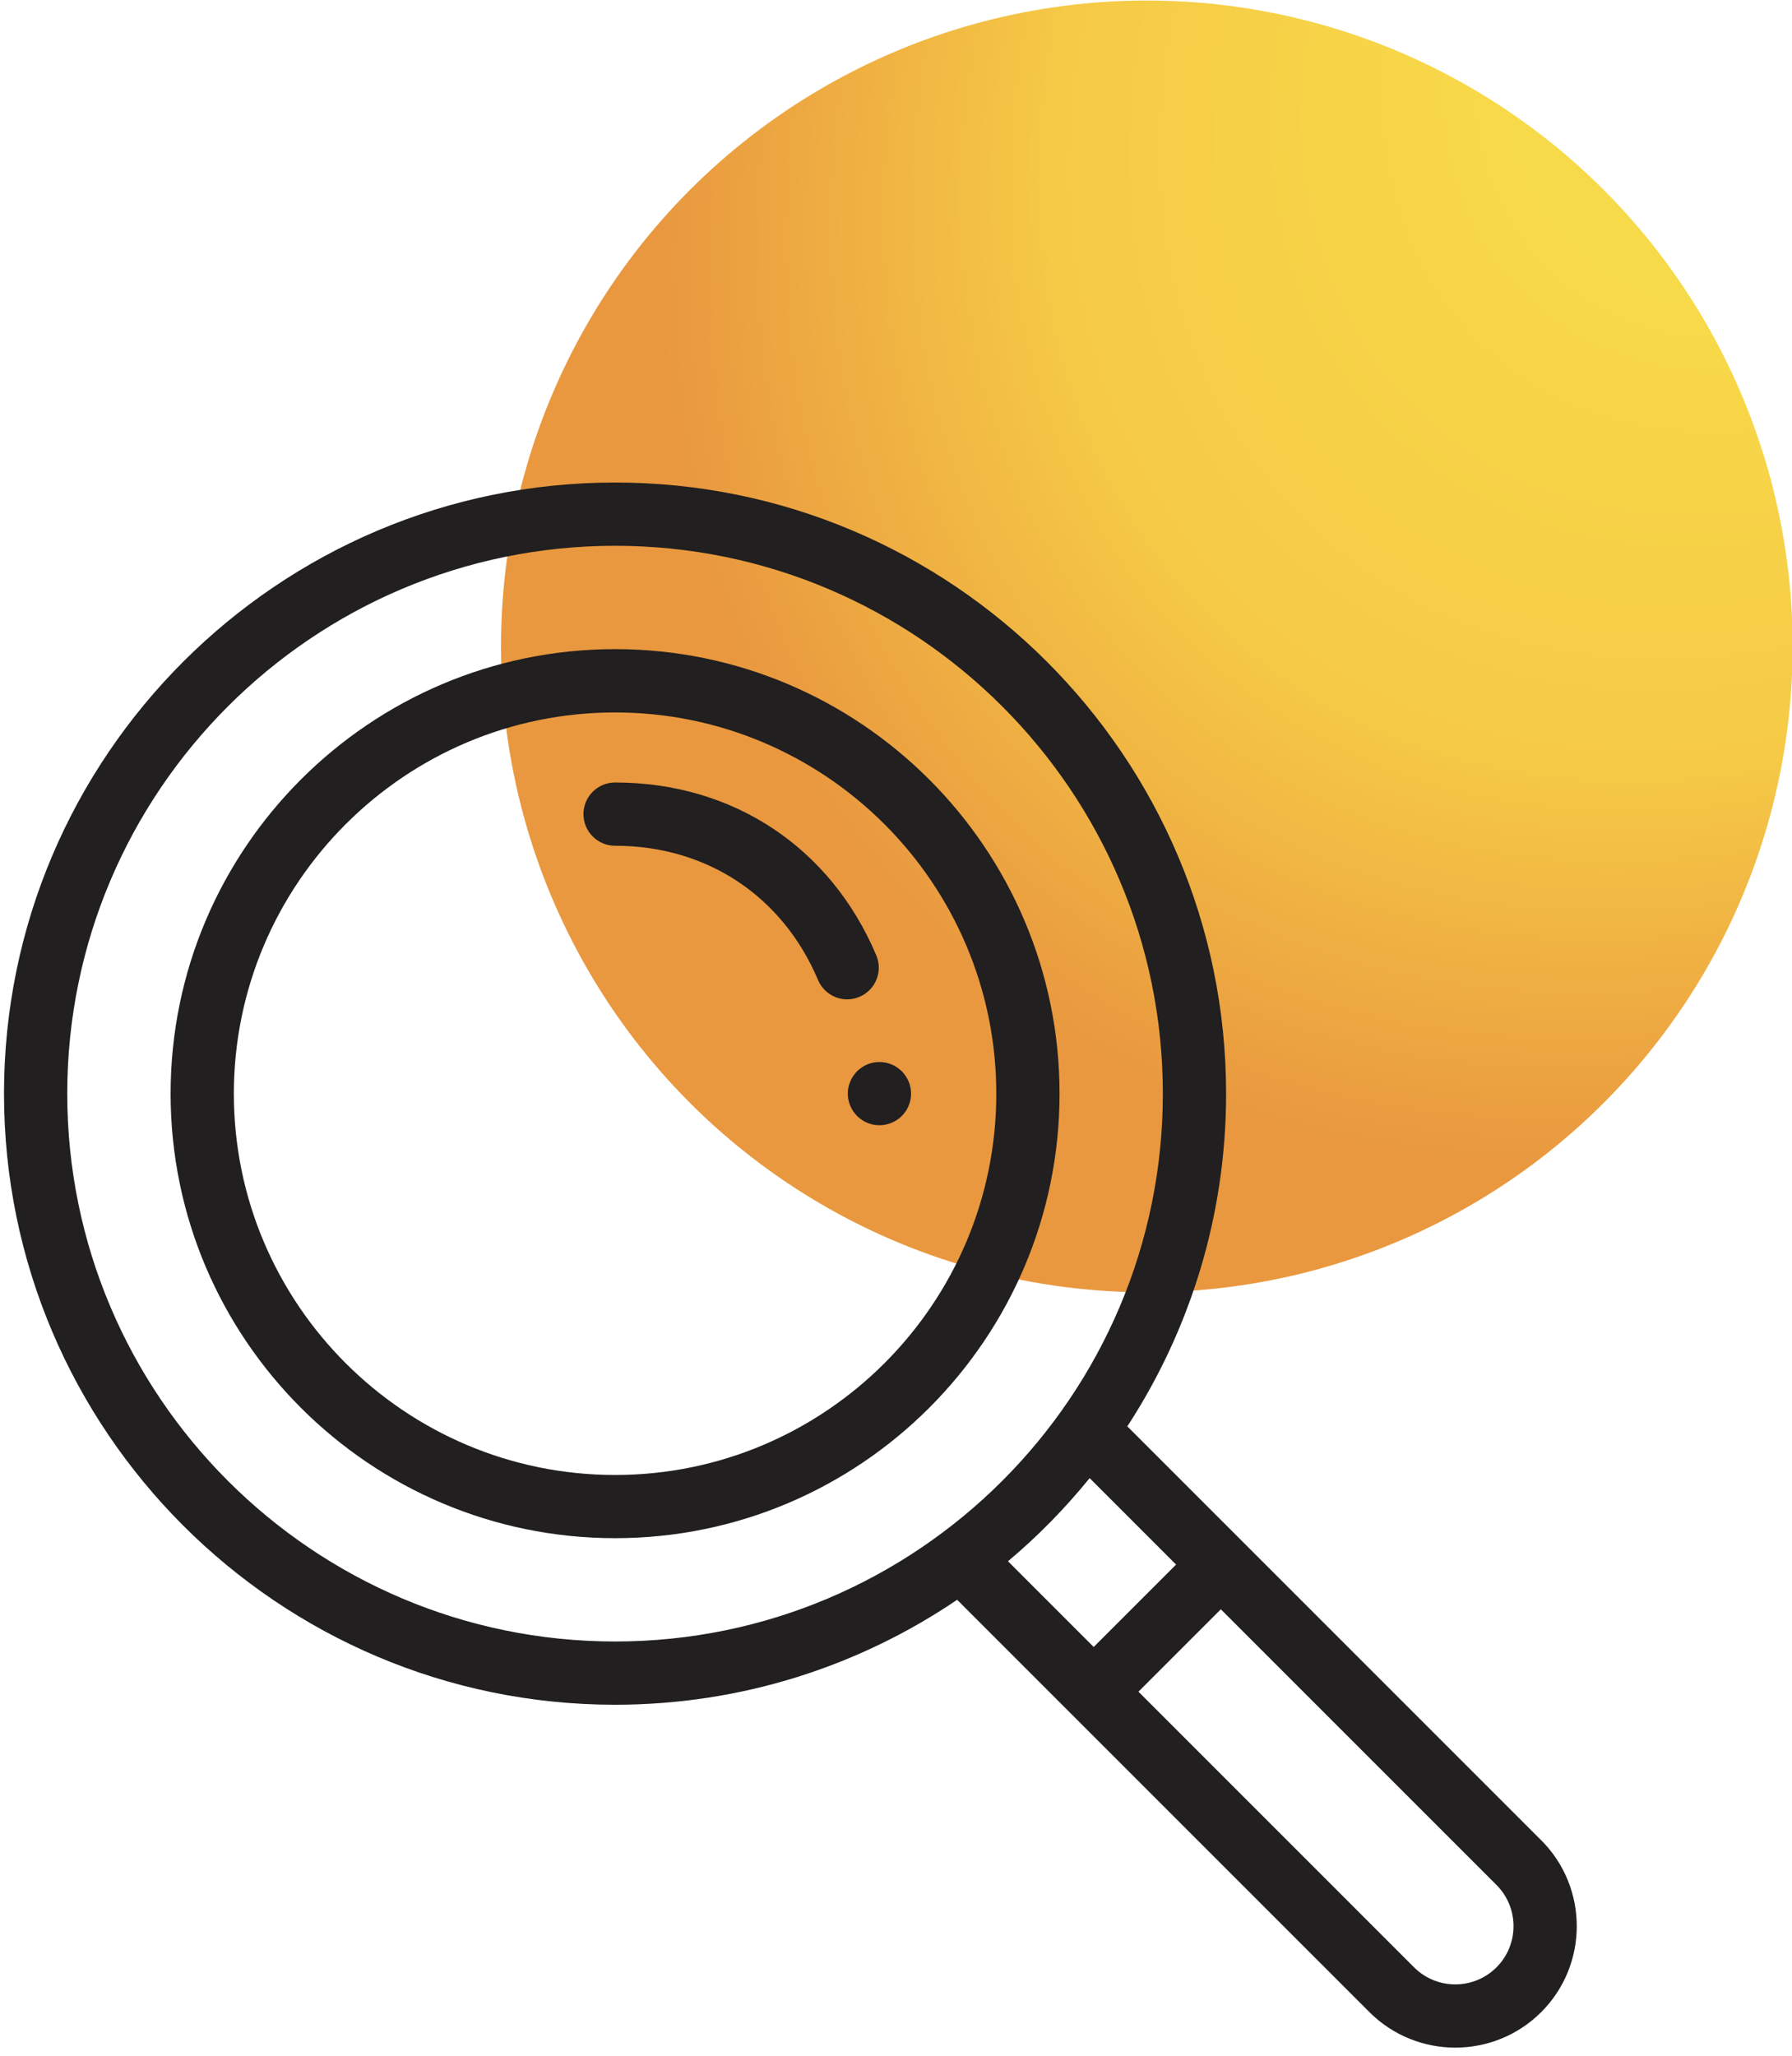
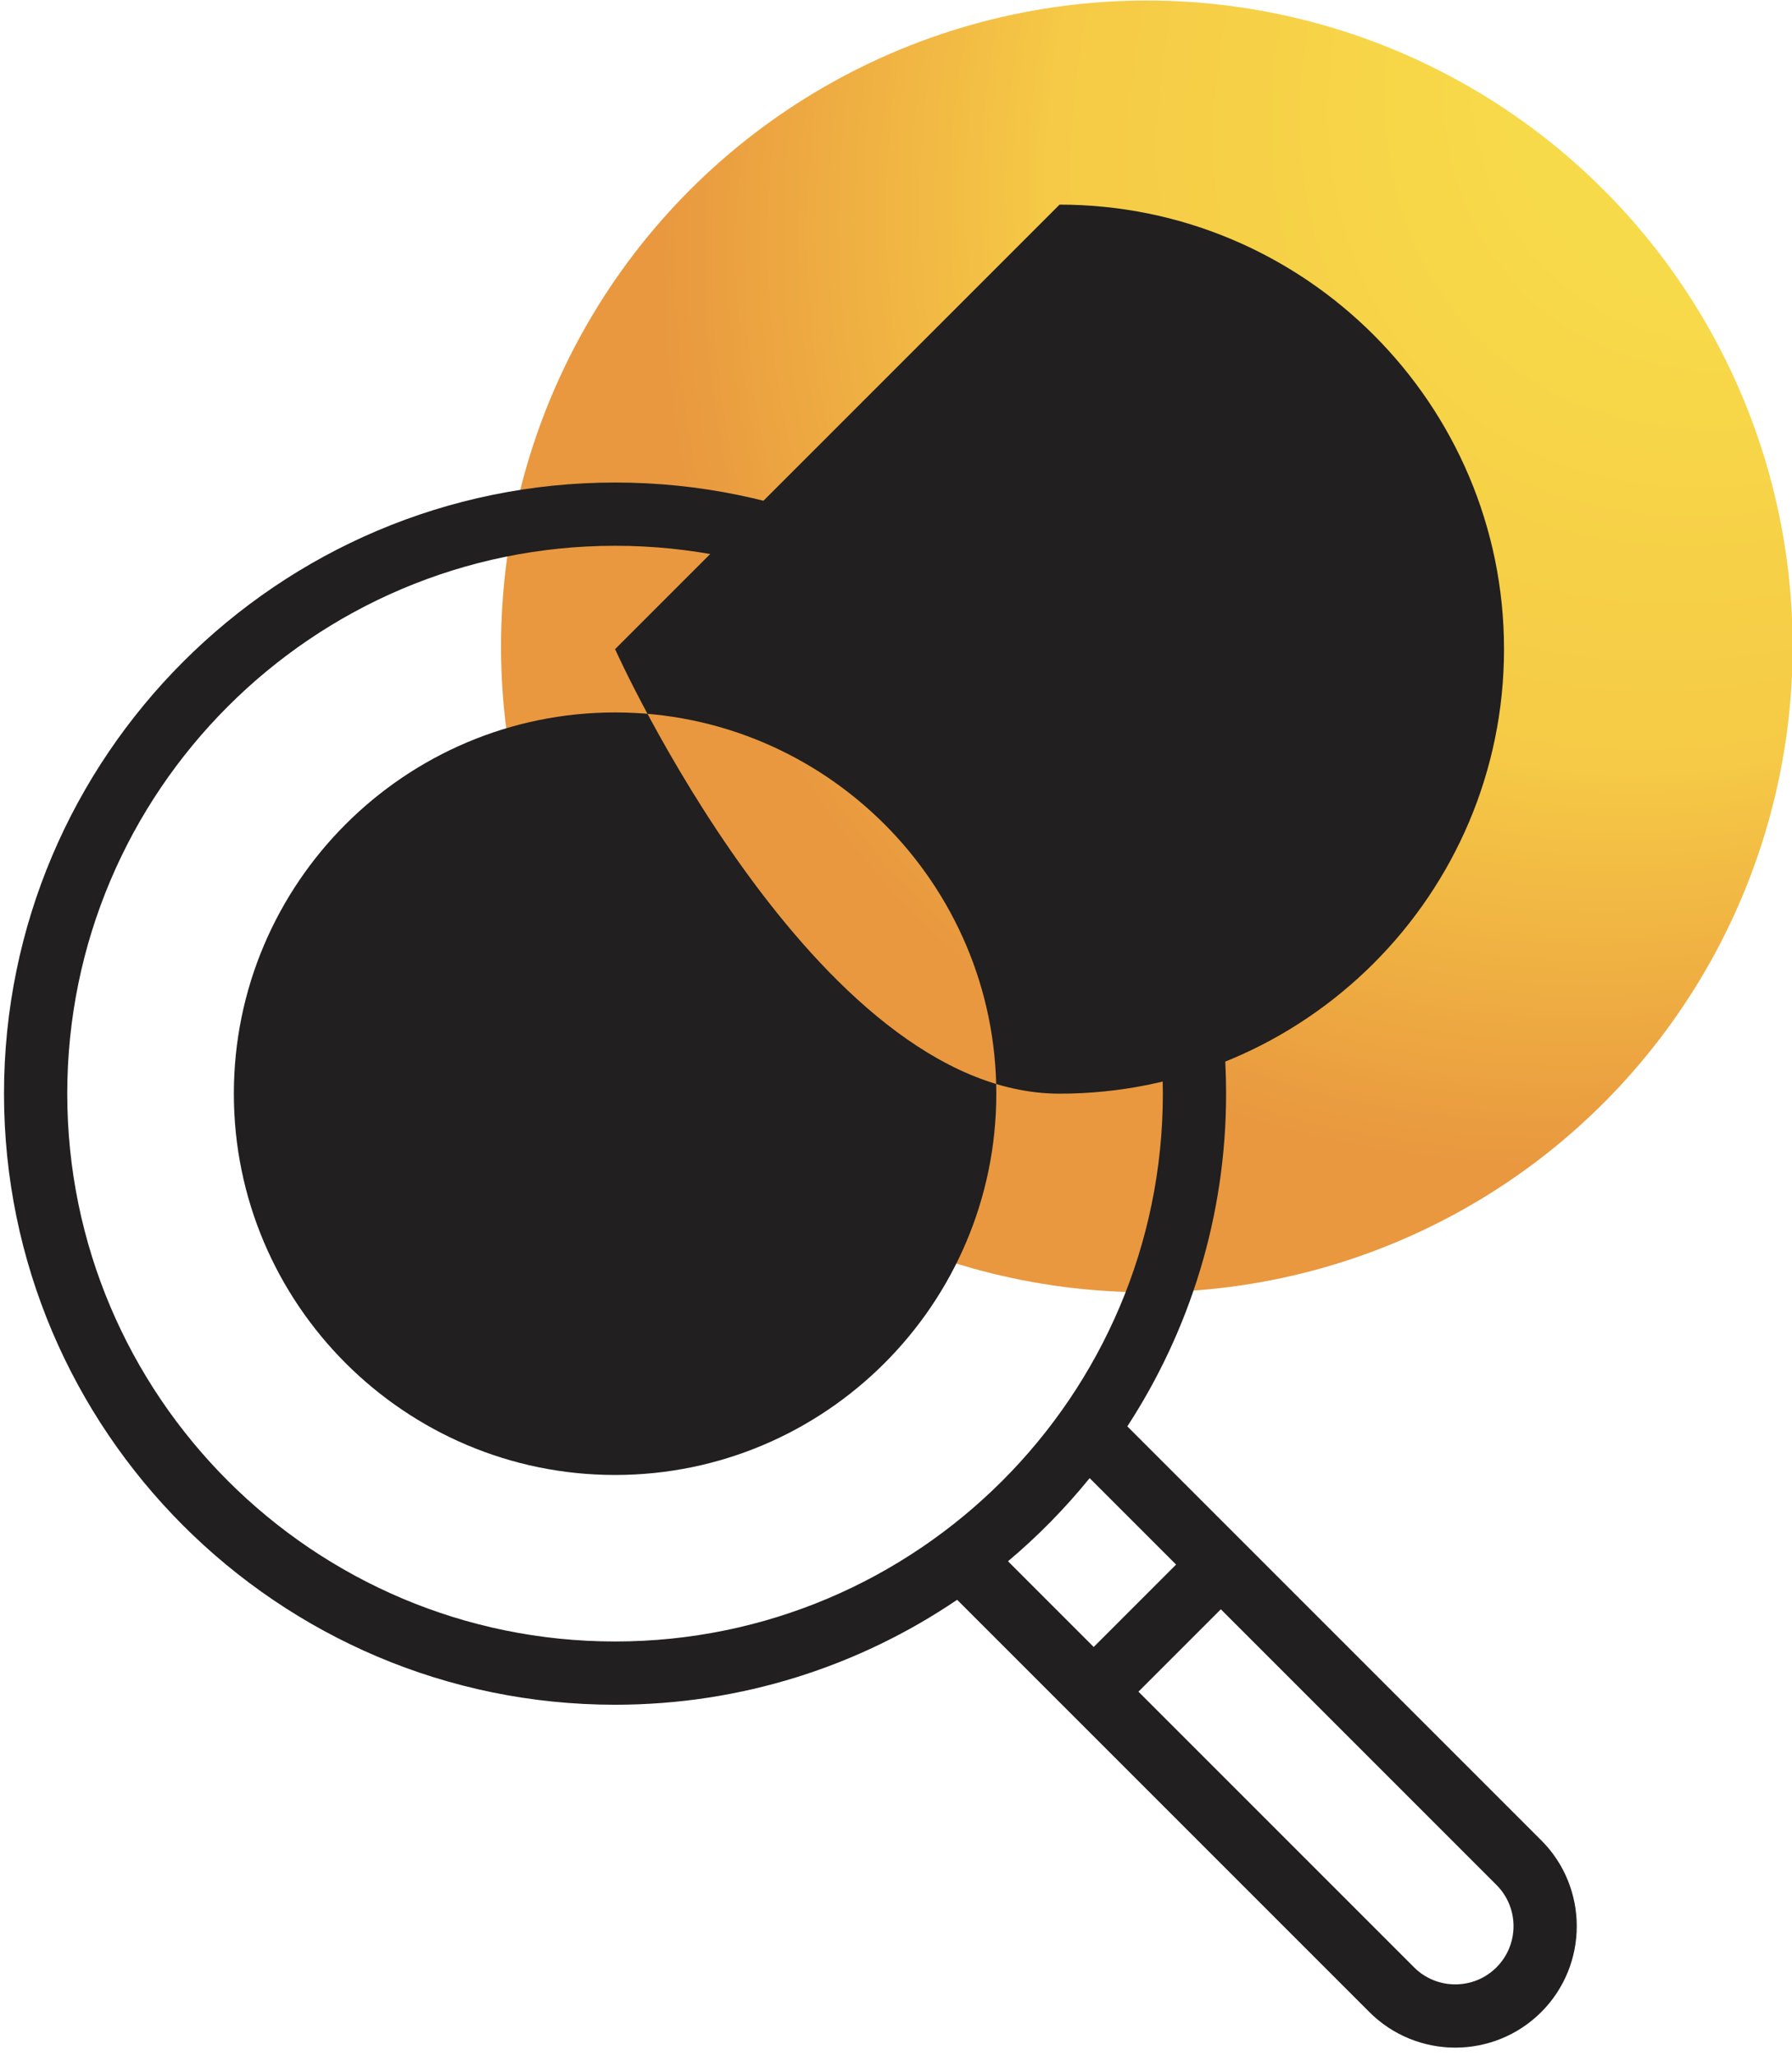
<svg xmlns="http://www.w3.org/2000/svg" id="Layer_1" data-name="Layer 1" viewBox="0 0 340 390">
  <defs>
    <style>
      .cls-1 {
        fill: #211f1f;
      }

      .cls-2 {
        fill: url(#radial-gradient);
      }
    </style>
    <radialGradient id="radial-gradient" cx="343.6" cy="-.54" fx="343.6" fy="-.54" r="262.47" gradientTransform="translate(577.91 -251.86) rotate(133.06) scale(1 .79)" gradientUnits="userSpaceOnUse">
      <stop offset=".24" stop-color="#f7da49" />
      <stop offset=".61" stop-color="#f6ca46" />
      <stop offset=".93" stop-color="#e9983f" />
    </radialGradient>
  </defs>
  <circle id="Ellipse_31" data-name="Ellipse 31" class="cls-2" cx="217.59" cy="122.63" r="122.53" />
  <g>
    <path class="cls-1" d="M292.41,349.12l-78.52-78.52c11.84-18.18,18.74-39.86,18.74-63.12,0-63.93-52.01-115.94-115.93-115.94S.76,143.55,.76,207.48s52.01,115.93,115.94,115.93c24.03,0,46.37-7.35,64.9-19.91l78.22,78.22c4.49,4.49,10.4,6.74,16.3,6.74s11.8-2.25,16.3-6.74c8.99-8.99,8.99-23.61,0-32.6ZM12.76,207.48c0-57.31,46.62-103.94,103.94-103.94s103.93,46.62,103.93,103.94-46.62,103.93-103.93,103.93S12.76,264.79,12.76,207.48Zm193.98,72.94l16.4,16.4-15.63,15.63-16.26-16.26c5.65-4.75,10.83-10.03,15.49-15.77Zm77.19,92.81c-4.31,4.31-11.32,4.31-15.63,0l-52.3-52.3,15.63-15.63,52.3,52.3c4.31,4.31,4.31,11.32,0,15.63Z" />
-     <path class="cls-1" d="M166.26,181.24c-8.69-20.53-27.21-32.79-49.56-32.79-3.31,0-6,2.69-6,6s2.69,6,6,6c17.37,0,31.76,9.52,38.51,25.47,.97,2.29,3.19,3.67,5.53,3.67,.78,0,1.57-.15,2.33-.48,3.05-1.29,4.48-4.81,3.19-7.86Z" />
-     <path class="cls-1" d="M116.7,123.15c-46.5,0-84.33,37.83-84.33,84.33s37.83,84.33,84.33,84.33,84.33-37.83,84.33-84.33-37.83-84.33-84.33-84.33Zm0,156.67c-39.88,0-72.33-32.45-72.33-72.33s32.45-72.33,72.33-72.33,72.33,32.45,72.33,72.33-32.45,72.33-72.33,72.33Z" />
+     <path class="cls-1" d="M116.7,123.15s37.83,84.33,84.33,84.33,84.33-37.83,84.33-84.33-37.83-84.33-84.33-84.33Zm0,156.67c-39.88,0-72.33-32.45-72.33-72.33s32.45-72.33,72.33-72.33,72.33,32.45,72.33,72.33-32.45,72.33-72.33,72.33Z" />
    <path class="cls-1" d="M172.74,206.3c-.08-.38-.19-.76-.34-1.12-.15-.36-.34-.71-.56-1.03-.21-.33-.46-.64-.74-.92-.28-.27-.59-.52-.91-.74-.33-.22-.68-.41-1.04-.56-.36-.15-.74-.26-1.12-.34-.78-.15-1.57-.15-2.35,0-.38,.08-.76,.19-1.12,.34s-.71,.34-1.03,.56c-.33,.22-.64,.47-.92,.74-.27,.28-.52,.59-.74,.92-.22,.32-.4,.67-.55,1.03-.15,.36-.27,.74-.35,1.12-.08,.39-.12,.78-.12,1.18s.04,.78,.12,1.17c.08,.38,.2,.76,.35,1.12,.15,.36,.33,.71,.55,1.04,.22,.33,.47,.63,.74,.91,.28,.27,.59,.53,.92,.74,.32,.22,.67,.4,1.03,.56,.36,.14,.74,.26,1.12,.34,.39,.07,.78,.11,1.18,.11,1.58,0,3.12-.64,4.24-1.75,.27-.28,.53-.58,.74-.91,.22-.33,.41-.68,.56-1.04,.15-.36,.26-.74,.34-1.12,.08-.39,.12-.78,.12-1.17s-.04-.79-.12-1.18Z" />
  </g>
</svg>